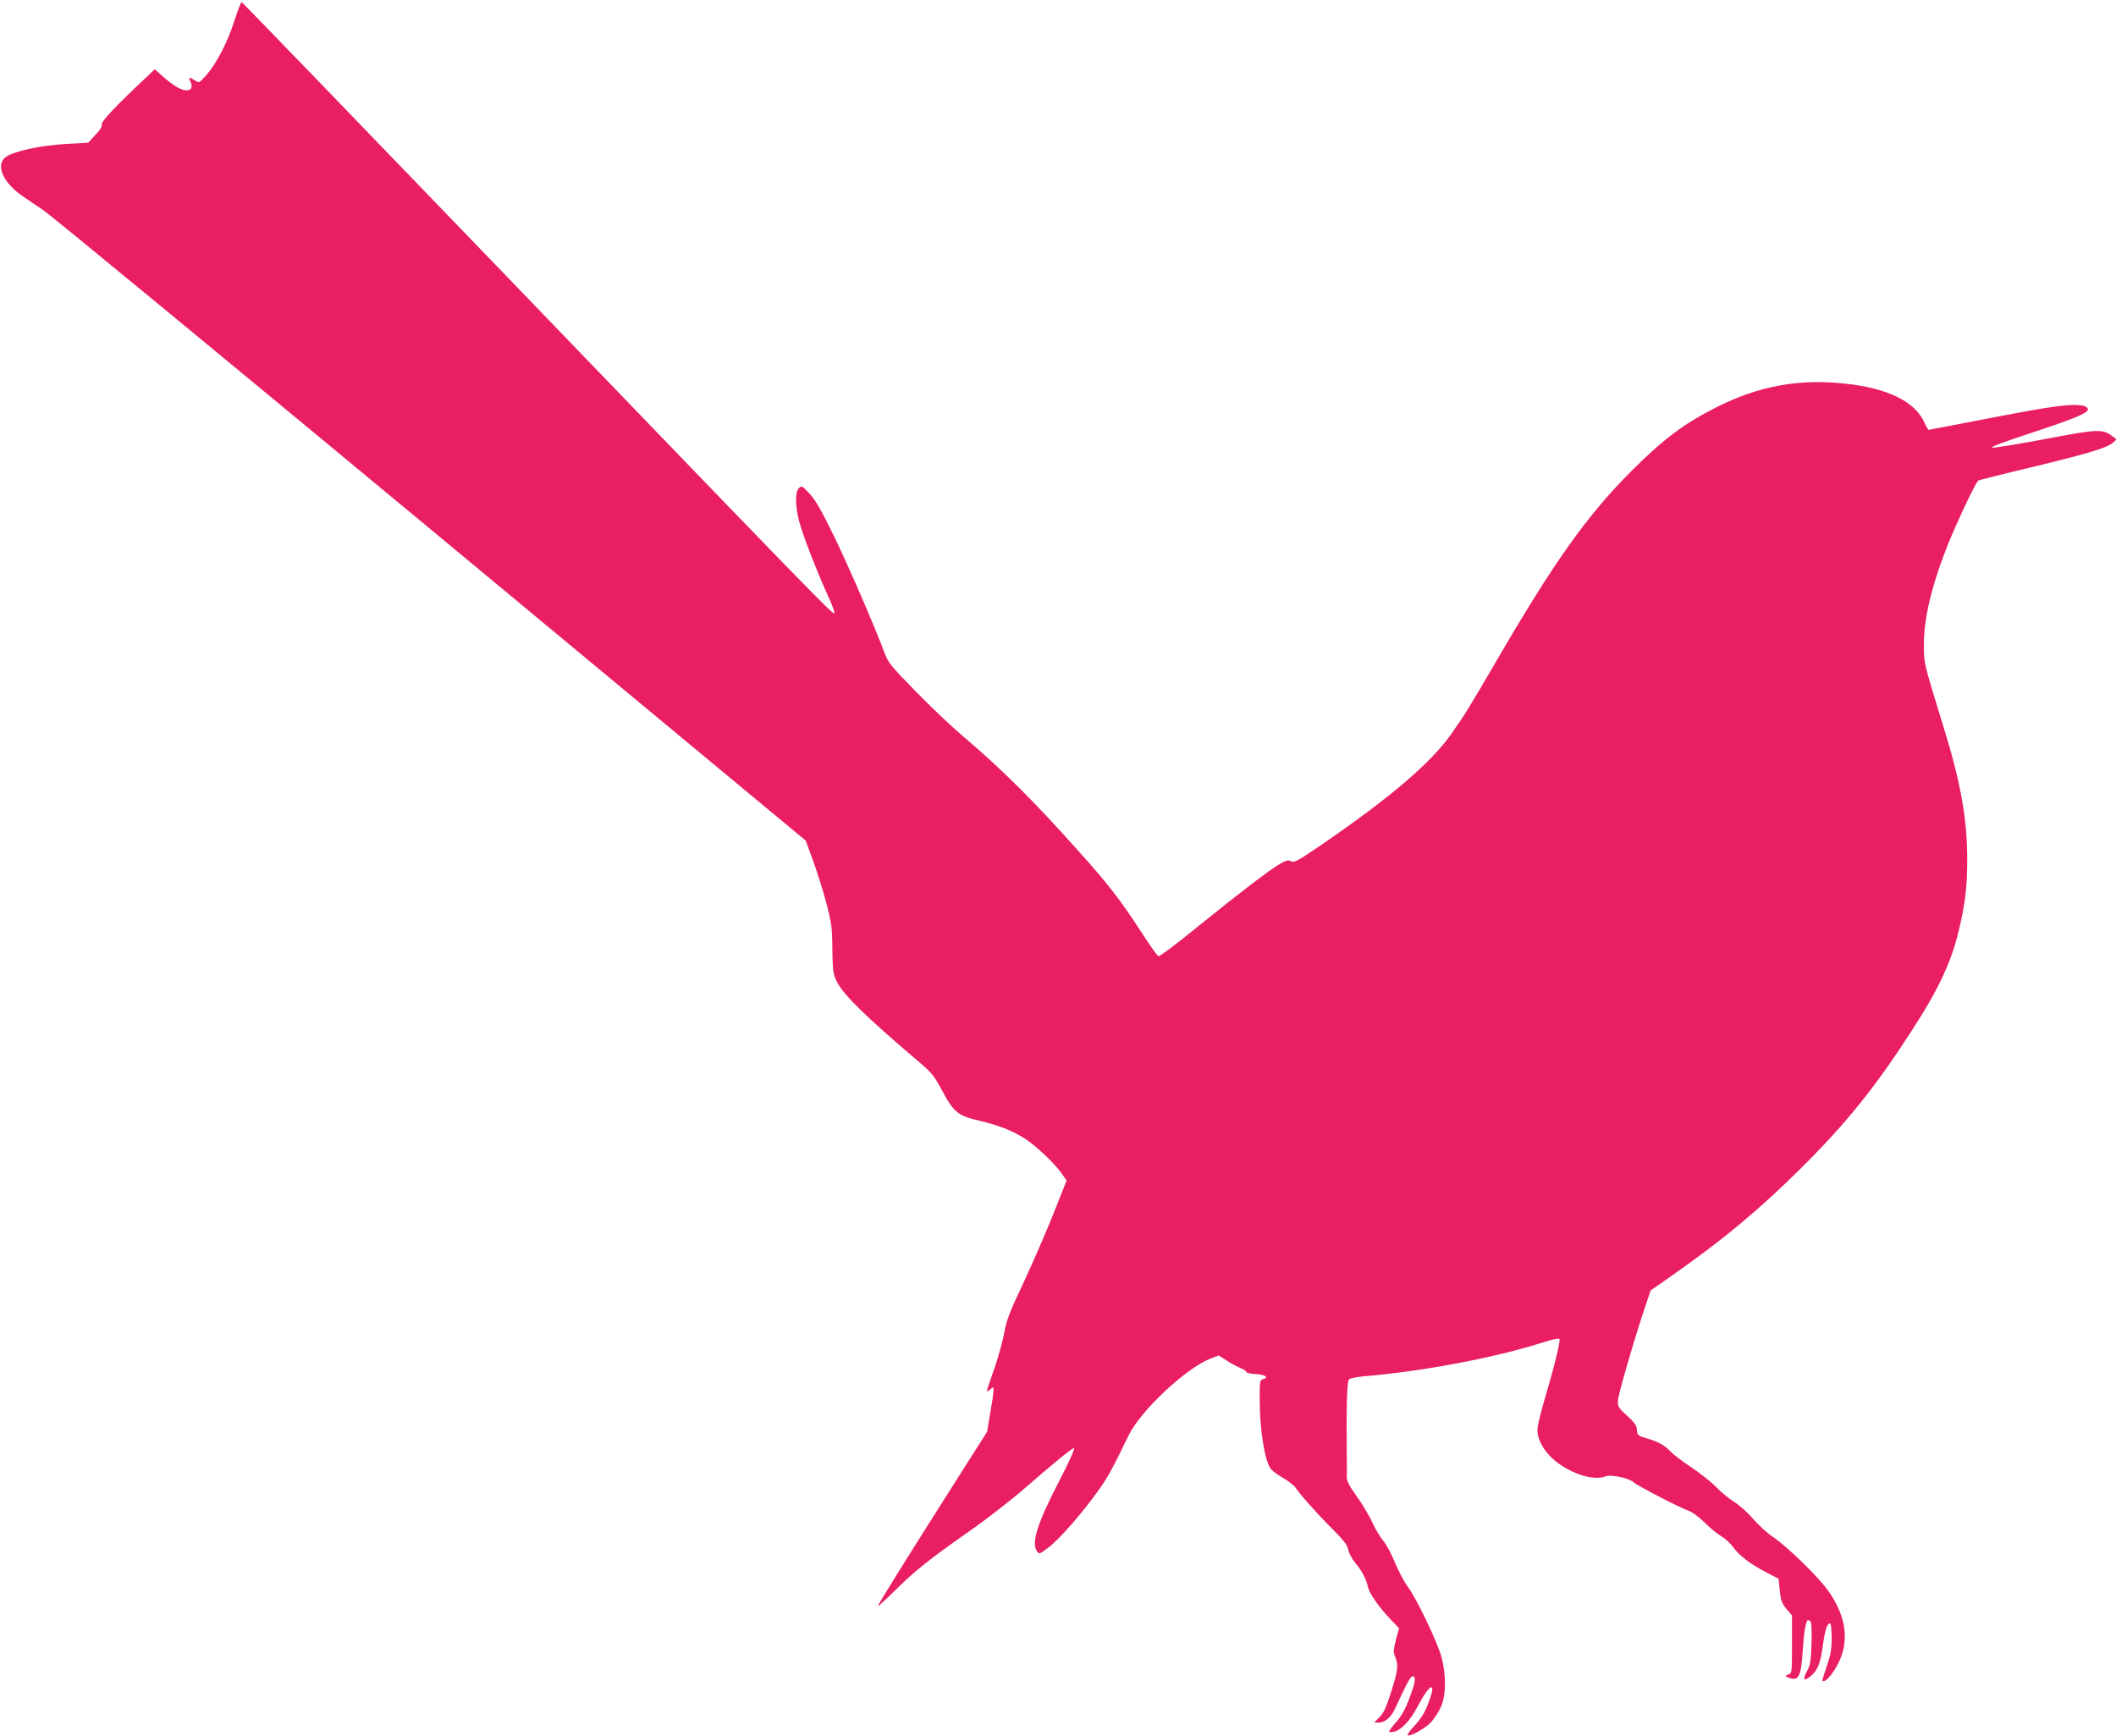
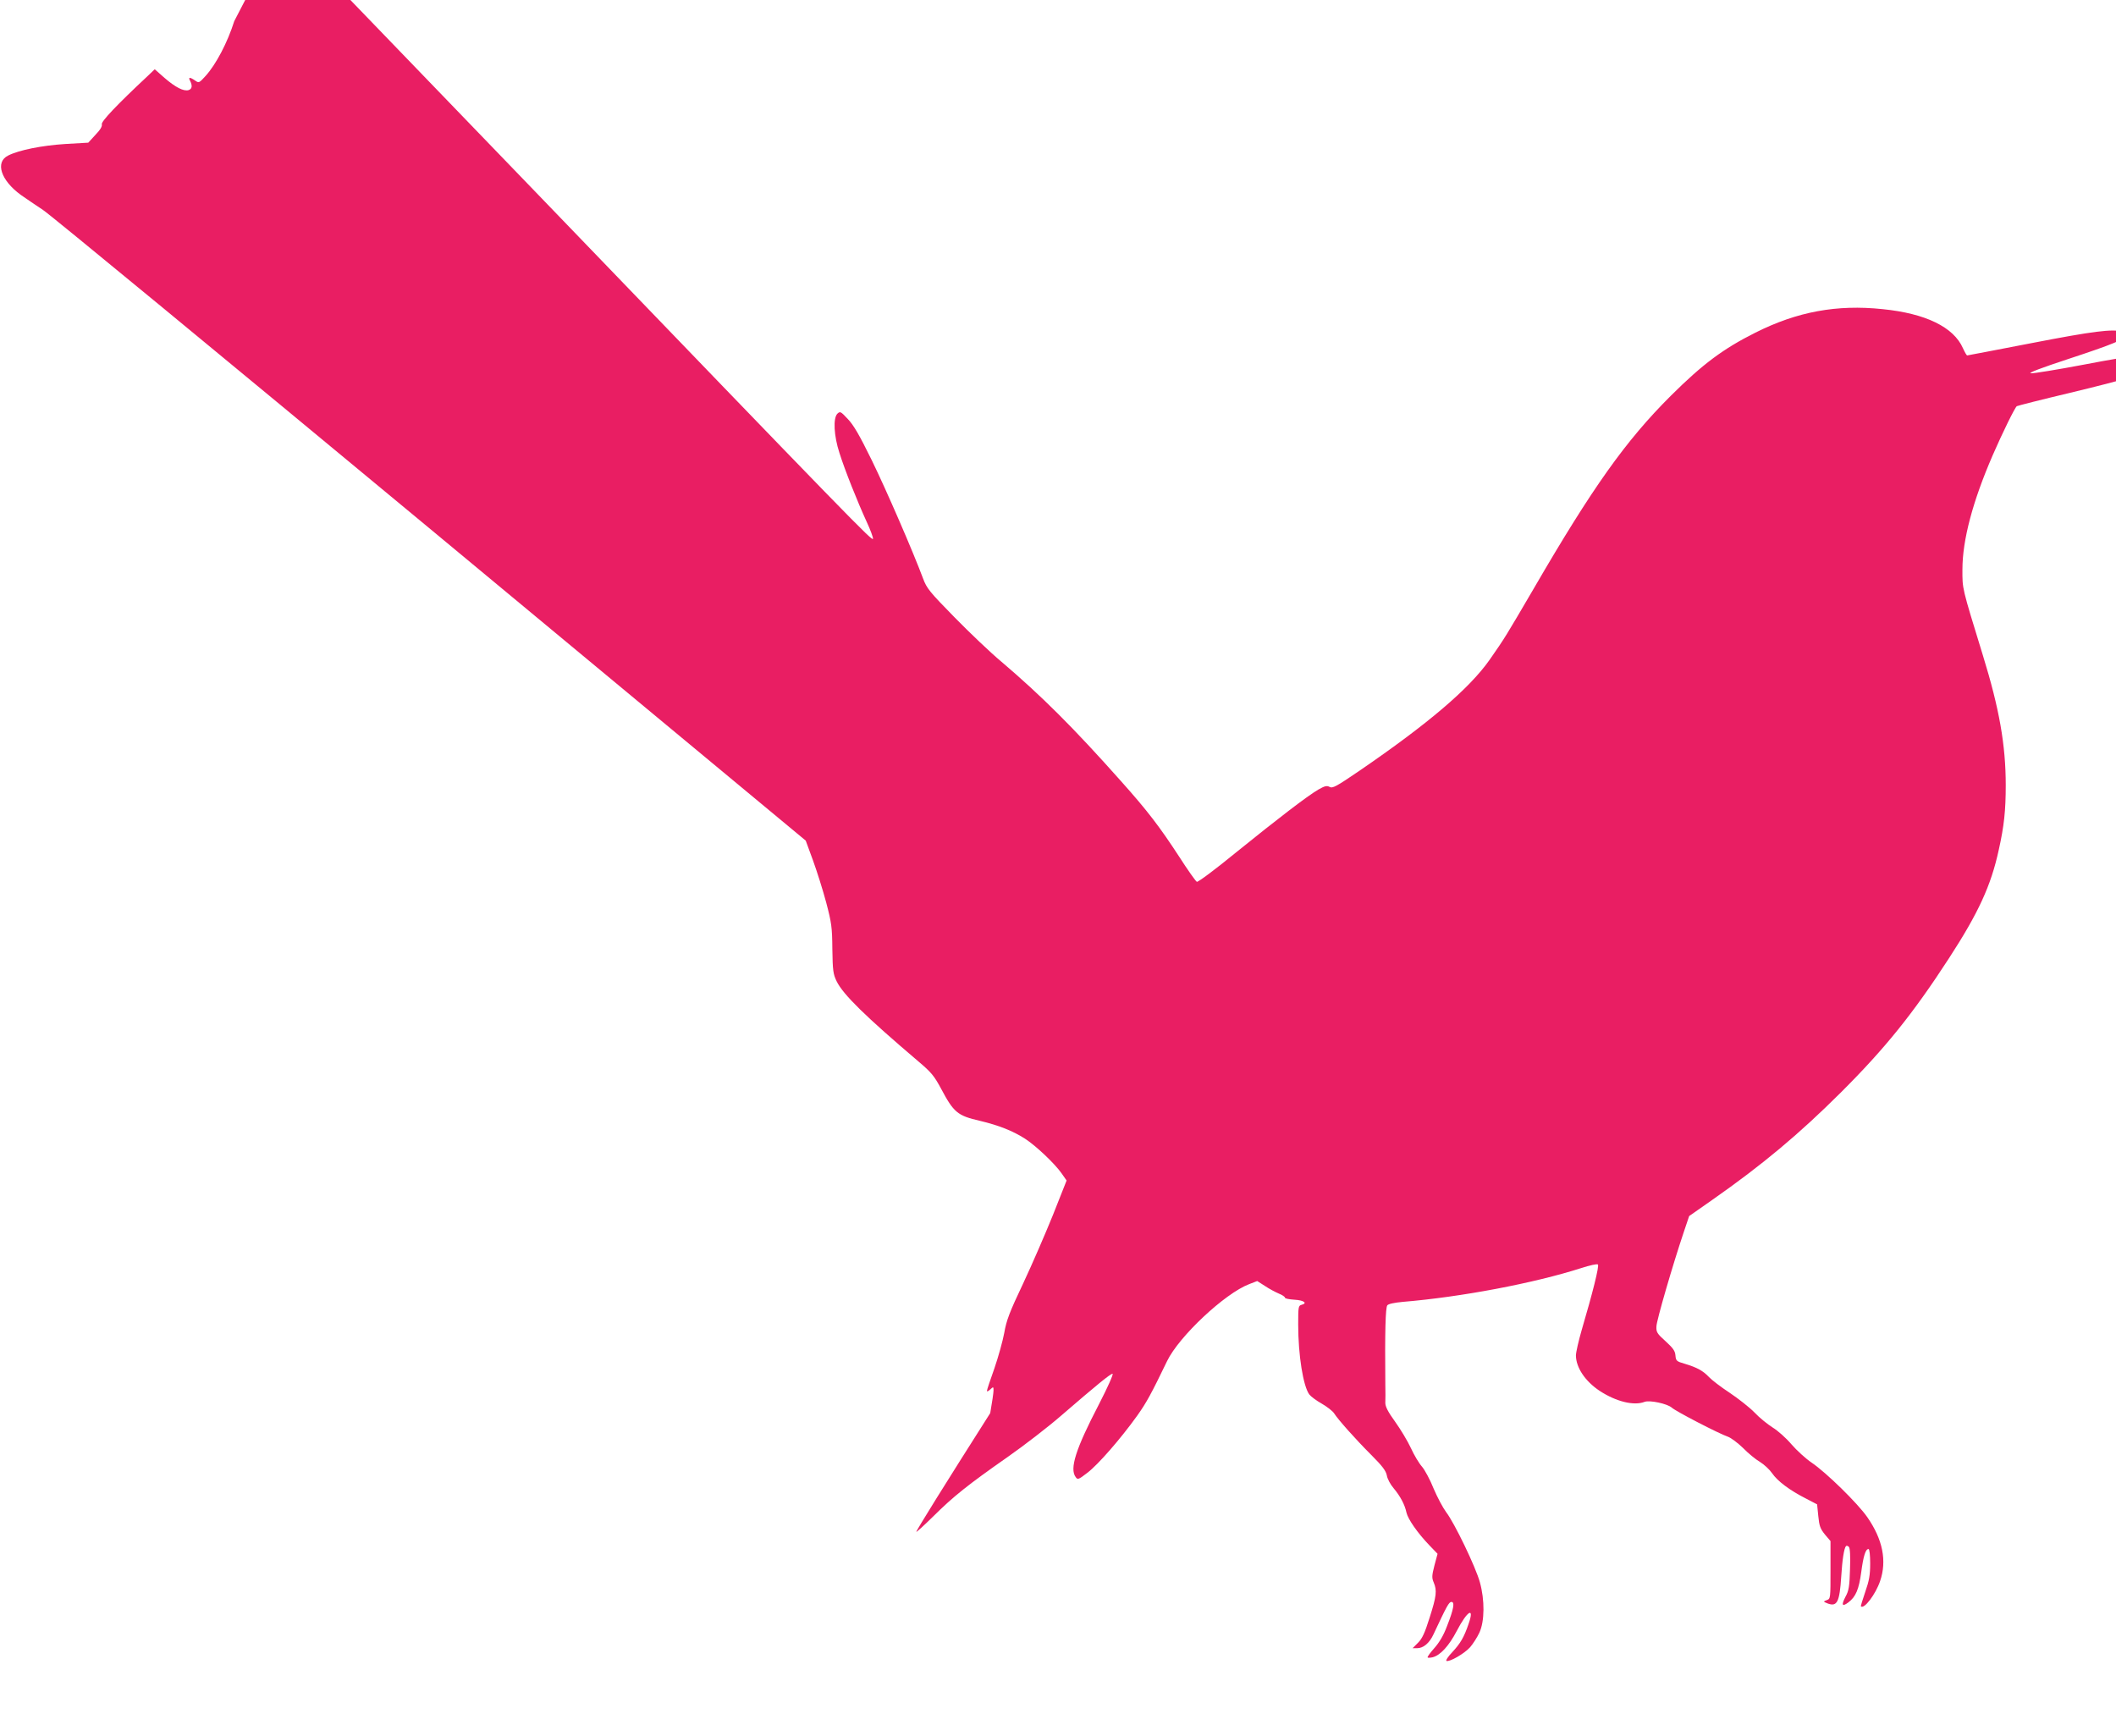
<svg xmlns="http://www.w3.org/2000/svg" version="1.0" width="1280pt" height="1050pt" viewBox="0 0 1280 1050" preserveAspectRatio="xMidYMid meet">
  <g transform="translate(0,1050) scale(0.1,-0.1)" fill="#e91e63" stroke="none">
-     <path d="M1417 10372 c-41 -130 -110 -261 -173 -331 -40 -44 -41 -44 -64 -28 -32 22 -43 21 -30 -2 15 -30 12 -49 -9 -56 -30 -9 -80 17 -146 74 l-59 52 -45 -43 c-181 -169 -281 -274 -275 -290 3 -12 -9 -33 -39 -64 l-43 -47 -139 -8 c-142 -9 -281 -37 -346 -70 -80 -40 -44 -150 77 -238 33 -23 93 -64 134 -91 41 -26 1096 -896 2344 -1931 l2270 -1884 44 -120 c24 -66 60 -180 80 -255 32 -122 36 -149 37 -281 2 -132 5 -151 26 -195 40 -81 174 -212 495 -485 78 -66 95 -87 137 -165 76 -143 99 -163 235 -194 113 -27 197 -60 271 -107 67 -43 182 -152 223 -211 l30 -43 -82 -207 c-46 -114 -127 -301 -181 -416 -83 -175 -101 -223 -114 -298 -9 -49 -36 -146 -60 -216 -25 -69 -45 -130 -45 -136 0 -5 9 -1 20 9 19 18 20 17 20 -6 0 -13 -9 -75 -20 -137 l-19 -113 -214 -337 c-269 -423 -447 -709 -447 -718 0 -4 46 38 103 94 121 120 207 189 450 359 100 70 245 182 321 248 220 190 300 255 313 255 7 0 -28 -79 -82 -184 -141 -271 -179 -390 -141 -441 12 -17 16 -16 72 27 65 50 200 205 299 343 57 80 85 131 182 332 72 149 349 409 496 465 l49 19 47 -30 c25 -17 63 -37 84 -46 20 -8 37 -19 37 -25 0 -5 26 -10 57 -12 57 -3 82 -21 43 -31 -19 -5 -20 -13 -20 -119 0 -186 30 -372 67 -423 10 -13 44 -38 76 -56 31 -18 65 -44 74 -58 25 -39 128 -155 225 -252 67 -67 88 -95 94 -123 3 -21 22 -56 41 -78 41 -49 68 -100 78 -148 9 -39 66 -122 138 -197 l50 -52 -19 -71 c-16 -62 -16 -75 -4 -103 20 -48 17 -81 -25 -212 -29 -93 -45 -127 -70 -152 l-33 -33 28 0 c37 0 74 31 98 83 81 173 94 197 109 197 21 0 14 -43 -27 -147 -21 -56 -46 -98 -77 -133 -25 -28 -43 -53 -40 -56 2 -3 16 -2 30 1 47 12 99 69 146 159 64 123 109 150 72 44 -28 -82 -49 -118 -99 -172 -26 -27 -41 -51 -35 -53 20 -7 109 45 143 83 18 21 43 60 56 88 32 69 33 197 3 305 -26 94 -154 359 -204 424 -20 27 -54 91 -76 143 -21 53 -53 112 -70 132 -18 20 -48 70 -67 112 -19 41 -62 113 -95 159 -45 62 -60 93 -60 115 1 17 1 69 0 116 -3 312 1 460 12 474 7 9 42 16 94 21 352 29 794 113 1078 204 52 17 97 27 102 22 9 -9 -32 -172 -98 -396 -19 -66 -35 -135 -35 -155 1 -73 56 -155 143 -213 99 -65 207 -92 272 -67 31 12 138 -11 165 -35 24 -22 282 -156 340 -176 19 -7 60 -38 91 -68 30 -31 76 -69 102 -84 26 -16 59 -47 74 -69 32 -47 106 -103 205 -153 l67 -35 7 -70 c6 -61 12 -77 40 -112 l34 -40 0 -174 c0 -172 0 -175 -22 -183 -23 -9 -23 -9 4 -20 58 -22 73 7 83 164 6 99 17 171 29 183 4 3 11 1 17 -5 7 -7 10 -54 7 -135 -3 -104 -7 -130 -27 -166 -27 -52 -21 -63 17 -35 45 34 64 79 78 184 13 97 26 139 44 139 6 0 10 -38 10 -87 0 -71 -6 -104 -30 -173 -16 -46 -28 -86 -26 -87 19 -19 89 73 116 153 42 122 16 252 -77 386 -57 83 -250 272 -338 331 -34 23 -89 73 -121 110 -32 38 -84 84 -114 102 -30 19 -80 59 -110 91 -30 31 -98 84 -150 119 -52 34 -108 77 -125 95 -36 38 -72 58 -145 80 -52 15 -55 18 -58 51 -2 27 -14 44 -60 86 -51 46 -57 55 -55 90 1 36 98 370 166 572 l32 95 140 98 c303 212 526 399 776 648 269 268 438 478 656 814 178 274 254 439 301 656 32 143 42 237 42 390 0 244 -39 464 -138 785 -129 420 -124 400 -124 520 0 178 62 412 183 691 60 138 135 290 146 297 5 3 150 40 323 81 344 83 452 116 490 147 l24 21 -24 18 c-62 46 -83 46 -404 -15 -164 -31 -310 -55 -325 -53 -17 2 65 33 229 87 265 87 350 122 350 145 0 8 -10 16 -22 20 -65 17 -177 3 -549 -69 -213 -41 -389 -75 -392 -75 -4 0 -15 20 -26 44 -56 127 -225 210 -486 236 -277 29 -516 -15 -769 -142 -194 -97 -319 -190 -512 -382 -273 -272 -474 -555 -829 -1166 -168 -287 -174 -298 -267 -431 -123 -175 -372 -387 -790 -673 -138 -94 -160 -106 -178 -96 -17 9 -29 6 -68 -16 -68 -40 -244 -175 -500 -382 -122 -100 -228 -179 -235 -176 -7 3 -55 71 -107 152 -118 181 -192 278 -352 457 -287 323 -481 516 -723 722 -66 55 -194 177 -285 270 -150 153 -167 174 -189 233 -60 161 -221 533 -311 717 -74 151 -110 213 -145 249 -43 46 -46 47 -63 31 -26 -27 -21 -133 13 -237 33 -105 109 -295 164 -415 23 -49 40 -96 39 -104 -4 -17 -97 79 -2057 2114 -837 869 -1525 1581 -1529 1582 -4 2 -24 -50 -45 -115z" />
+     <path d="M1417 10372 c-41 -130 -110 -261 -173 -331 -40 -44 -41 -44 -64 -28 -32 22 -43 21 -30 -2 15 -30 12 -49 -9 -56 -30 -9 -80 17 -146 74 l-59 52 -45 -43 c-181 -169 -281 -274 -275 -290 3 -12 -9 -33 -39 -64 l-43 -47 -139 -8 c-142 -9 -281 -37 -346 -70 -80 -40 -44 -150 77 -238 33 -23 93 -64 134 -91 41 -26 1096 -896 2344 -1931 l2270 -1884 44 -120 c24 -66 60 -180 80 -255 32 -122 36 -149 37 -281 2 -132 5 -151 26 -195 40 -81 174 -212 495 -485 78 -66 95 -87 137 -165 76 -143 99 -163 235 -194 113 -27 197 -60 271 -107 67 -43 182 -152 223 -211 l30 -43 -82 -207 c-46 -114 -127 -301 -181 -416 -83 -175 -101 -223 -114 -298 -9 -49 -36 -146 -60 -216 -25 -69 -45 -130 -45 -136 0 -5 9 -1 20 9 19 18 20 17 20 -6 0 -13 -9 -75 -20 -137 c-269 -423 -447 -709 -447 -718 0 -4 46 38 103 94 121 120 207 189 450 359 100 70 245 182 321 248 220 190 300 255 313 255 7 0 -28 -79 -82 -184 -141 -271 -179 -390 -141 -441 12 -17 16 -16 72 27 65 50 200 205 299 343 57 80 85 131 182 332 72 149 349 409 496 465 l49 19 47 -30 c25 -17 63 -37 84 -46 20 -8 37 -19 37 -25 0 -5 26 -10 57 -12 57 -3 82 -21 43 -31 -19 -5 -20 -13 -20 -119 0 -186 30 -372 67 -423 10 -13 44 -38 76 -56 31 -18 65 -44 74 -58 25 -39 128 -155 225 -252 67 -67 88 -95 94 -123 3 -21 22 -56 41 -78 41 -49 68 -100 78 -148 9 -39 66 -122 138 -197 l50 -52 -19 -71 c-16 -62 -16 -75 -4 -103 20 -48 17 -81 -25 -212 -29 -93 -45 -127 -70 -152 l-33 -33 28 0 c37 0 74 31 98 83 81 173 94 197 109 197 21 0 14 -43 -27 -147 -21 -56 -46 -98 -77 -133 -25 -28 -43 -53 -40 -56 2 -3 16 -2 30 1 47 12 99 69 146 159 64 123 109 150 72 44 -28 -82 -49 -118 -99 -172 -26 -27 -41 -51 -35 -53 20 -7 109 45 143 83 18 21 43 60 56 88 32 69 33 197 3 305 -26 94 -154 359 -204 424 -20 27 -54 91 -76 143 -21 53 -53 112 -70 132 -18 20 -48 70 -67 112 -19 41 -62 113 -95 159 -45 62 -60 93 -60 115 1 17 1 69 0 116 -3 312 1 460 12 474 7 9 42 16 94 21 352 29 794 113 1078 204 52 17 97 27 102 22 9 -9 -32 -172 -98 -396 -19 -66 -35 -135 -35 -155 1 -73 56 -155 143 -213 99 -65 207 -92 272 -67 31 12 138 -11 165 -35 24 -22 282 -156 340 -176 19 -7 60 -38 91 -68 30 -31 76 -69 102 -84 26 -16 59 -47 74 -69 32 -47 106 -103 205 -153 l67 -35 7 -70 c6 -61 12 -77 40 -112 l34 -40 0 -174 c0 -172 0 -175 -22 -183 -23 -9 -23 -9 4 -20 58 -22 73 7 83 164 6 99 17 171 29 183 4 3 11 1 17 -5 7 -7 10 -54 7 -135 -3 -104 -7 -130 -27 -166 -27 -52 -21 -63 17 -35 45 34 64 79 78 184 13 97 26 139 44 139 6 0 10 -38 10 -87 0 -71 -6 -104 -30 -173 -16 -46 -28 -86 -26 -87 19 -19 89 73 116 153 42 122 16 252 -77 386 -57 83 -250 272 -338 331 -34 23 -89 73 -121 110 -32 38 -84 84 -114 102 -30 19 -80 59 -110 91 -30 31 -98 84 -150 119 -52 34 -108 77 -125 95 -36 38 -72 58 -145 80 -52 15 -55 18 -58 51 -2 27 -14 44 -60 86 -51 46 -57 55 -55 90 1 36 98 370 166 572 l32 95 140 98 c303 212 526 399 776 648 269 268 438 478 656 814 178 274 254 439 301 656 32 143 42 237 42 390 0 244 -39 464 -138 785 -129 420 -124 400 -124 520 0 178 62 412 183 691 60 138 135 290 146 297 5 3 150 40 323 81 344 83 452 116 490 147 l24 21 -24 18 c-62 46 -83 46 -404 -15 -164 -31 -310 -55 -325 -53 -17 2 65 33 229 87 265 87 350 122 350 145 0 8 -10 16 -22 20 -65 17 -177 3 -549 -69 -213 -41 -389 -75 -392 -75 -4 0 -15 20 -26 44 -56 127 -225 210 -486 236 -277 29 -516 -15 -769 -142 -194 -97 -319 -190 -512 -382 -273 -272 -474 -555 -829 -1166 -168 -287 -174 -298 -267 -431 -123 -175 -372 -387 -790 -673 -138 -94 -160 -106 -178 -96 -17 9 -29 6 -68 -16 -68 -40 -244 -175 -500 -382 -122 -100 -228 -179 -235 -176 -7 3 -55 71 -107 152 -118 181 -192 278 -352 457 -287 323 -481 516 -723 722 -66 55 -194 177 -285 270 -150 153 -167 174 -189 233 -60 161 -221 533 -311 717 -74 151 -110 213 -145 249 -43 46 -46 47 -63 31 -26 -27 -21 -133 13 -237 33 -105 109 -295 164 -415 23 -49 40 -96 39 -104 -4 -17 -97 79 -2057 2114 -837 869 -1525 1581 -1529 1582 -4 2 -24 -50 -45 -115z" />
  </g>
</svg>